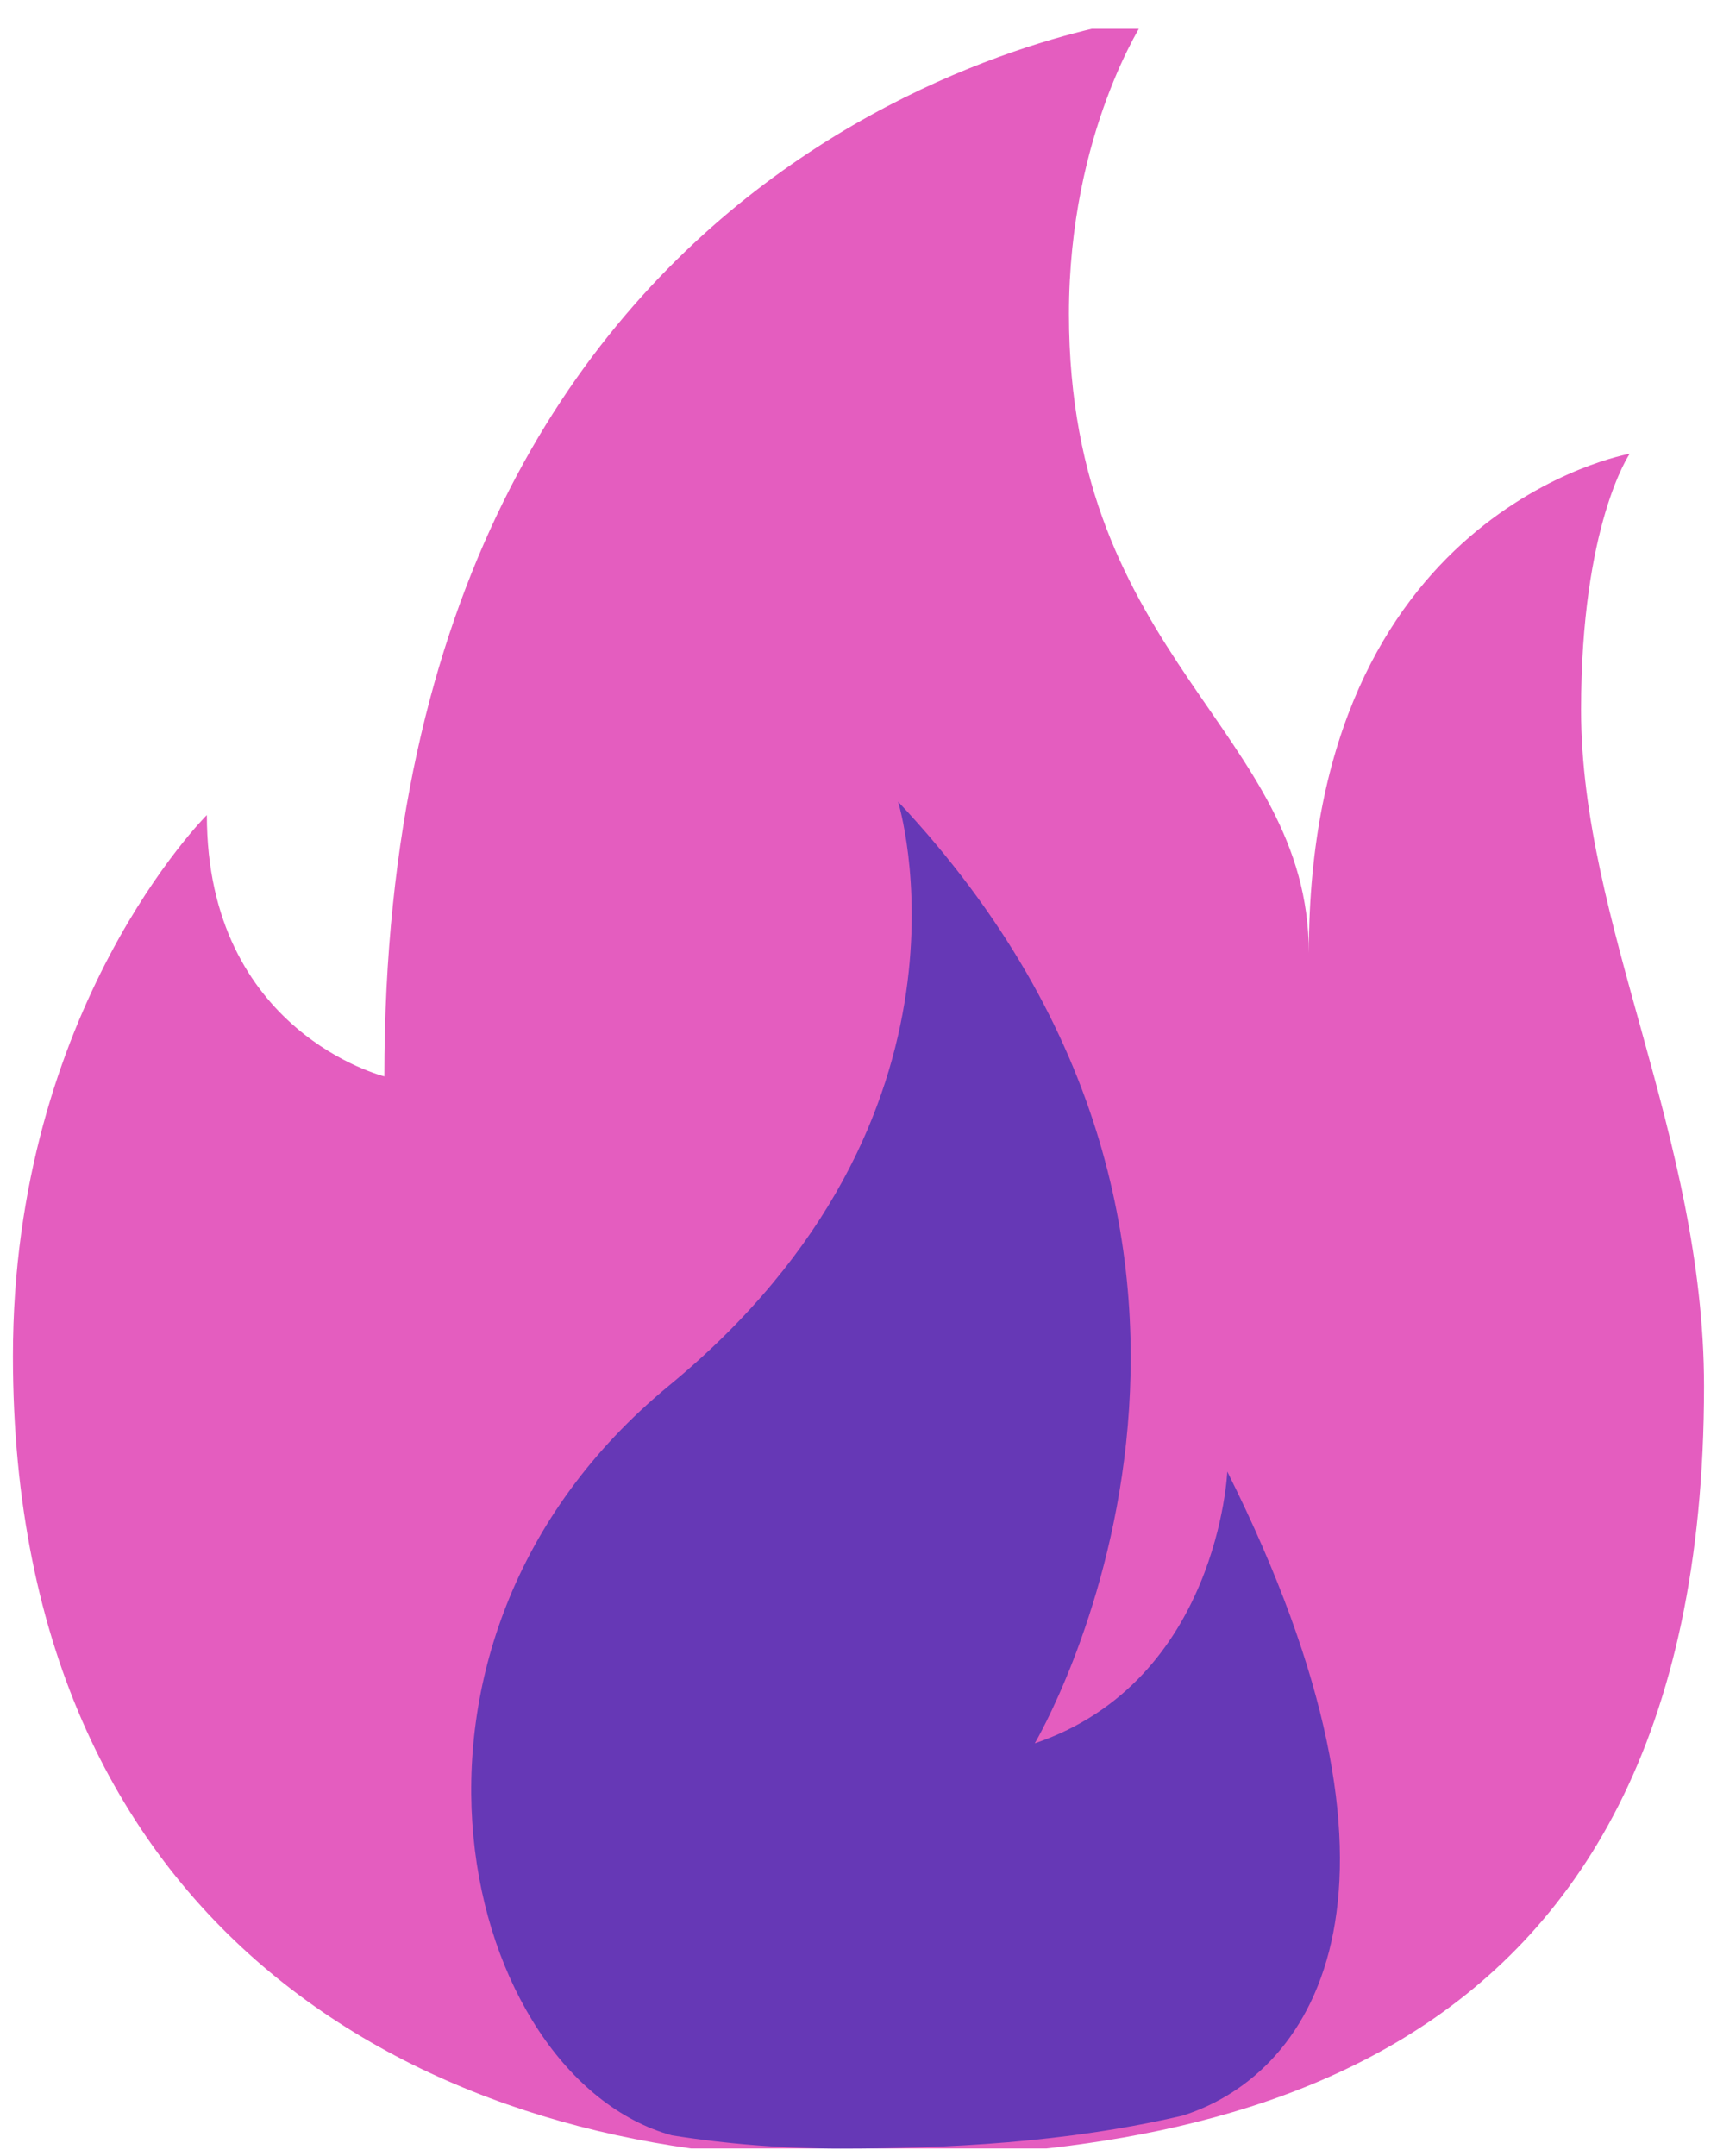
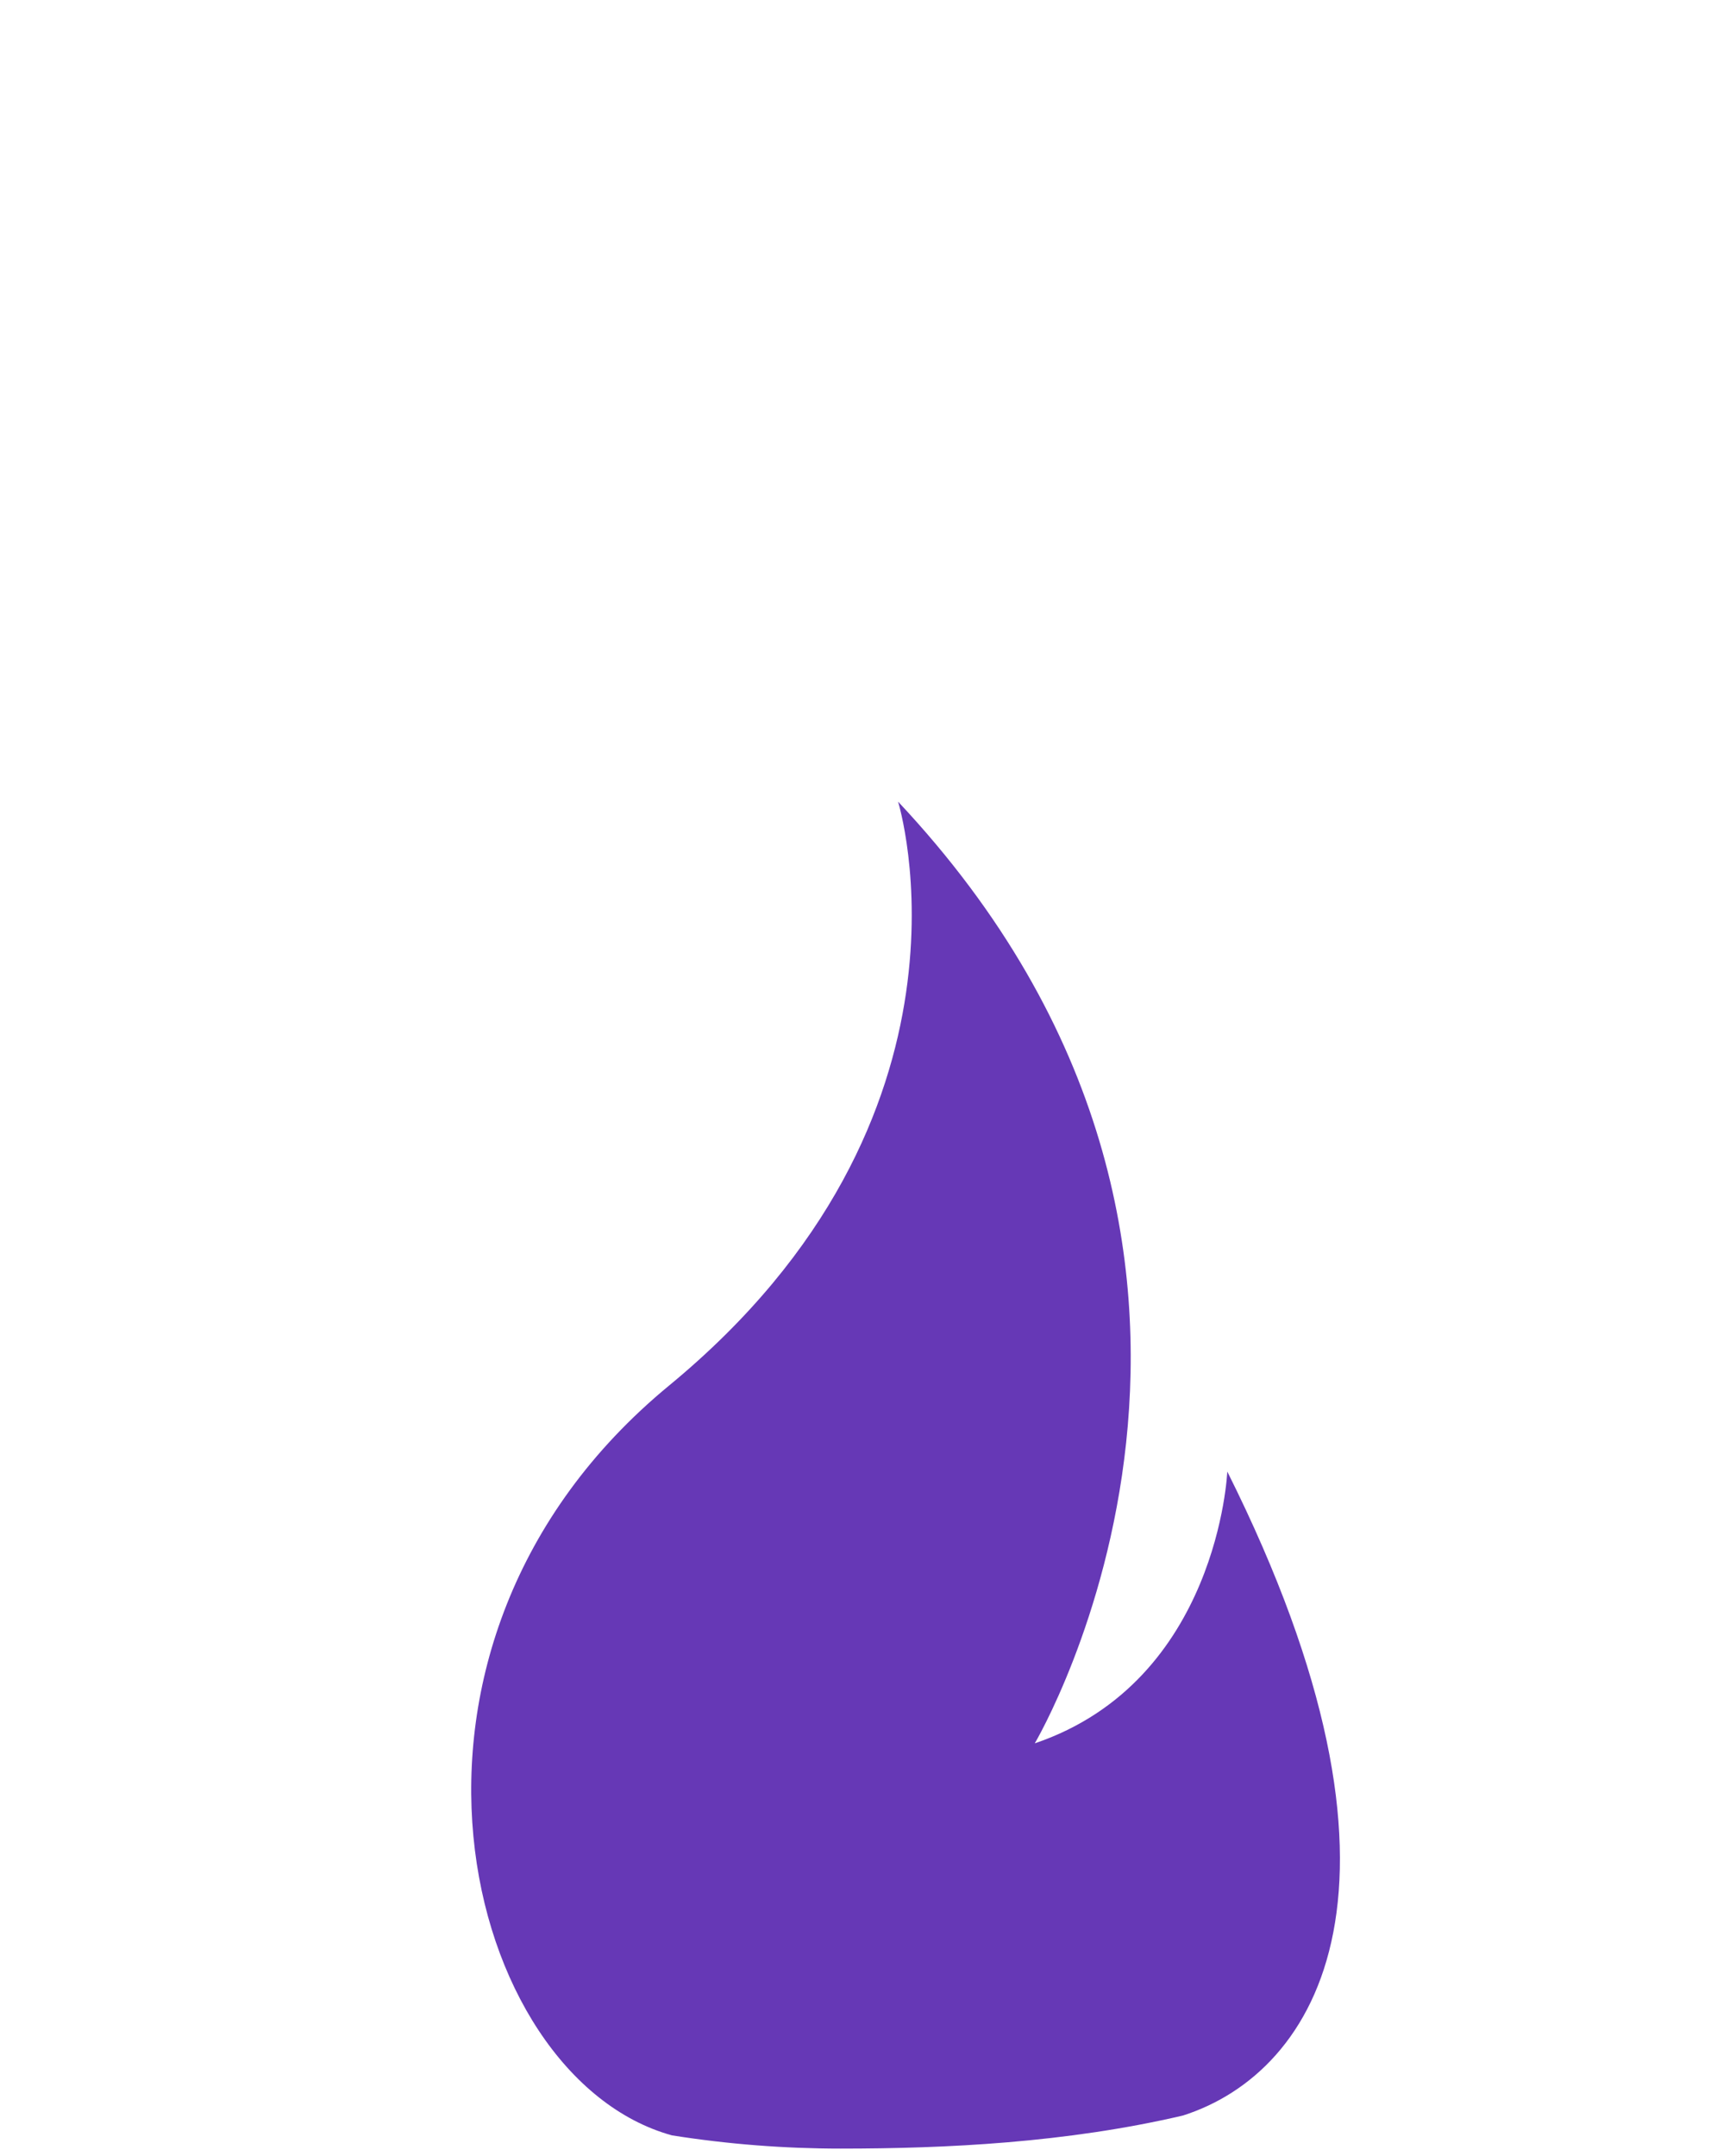
<svg xmlns="http://www.w3.org/2000/svg" width="47" height="59" viewBox="0 0 47 59" fill="none">
  <g clip-path="url(#clip0_4501_4588)">
-     <path fill-rule="evenodd" clip-rule="evenodd" d="M23.005 59.068C32.644 59.068 46.645 57.281 46.645 37.937C46.645 31.078 43.279 25.289 43.279 19.425C43.279 14.348 44.611 12.416 44.611 12.416C44.611 12.416 35.827 13.95 35.827 26.076C35.827 19.981 29.261 18.06 29.261 8.591C29.261 3.608 31.343 0.508 31.343 0.508C31.343 0.508 10.521 2.917 10.521 29.453C10.521 29.453 5.662 28.247 5.662 22.302C5.662 22.302 0.354 27.57 0.354 37.109C0.354 53.209 12.093 59.07 23.008 59.07L23.005 59.068Z" fill="#E45DBF" />
    <path d="M33.595 40.269C33.595 40.269 33.353 45.997 28.325 47.703C28.325 47.703 36.243 34.349 24.583 21.935C24.583 21.935 27.256 30.55 18.316 37.912C9.664 45.037 12.656 56.849 18.394 58.43C19.925 58.672 21.475 58.792 23.009 58.792C25.904 58.792 29.195 58.632 32.381 57.887C36.08 56.706 39.252 51.576 33.598 40.272L33.595 40.269Z" fill="#6638B6" />
  </g>
  <defs>
    <clipPath id="clip0_4501_4588">
      <rect width="46.291" height="58" fill="white" transform="translate(0.354 0.789)" />
    </clipPath>
  </defs>
</svg>